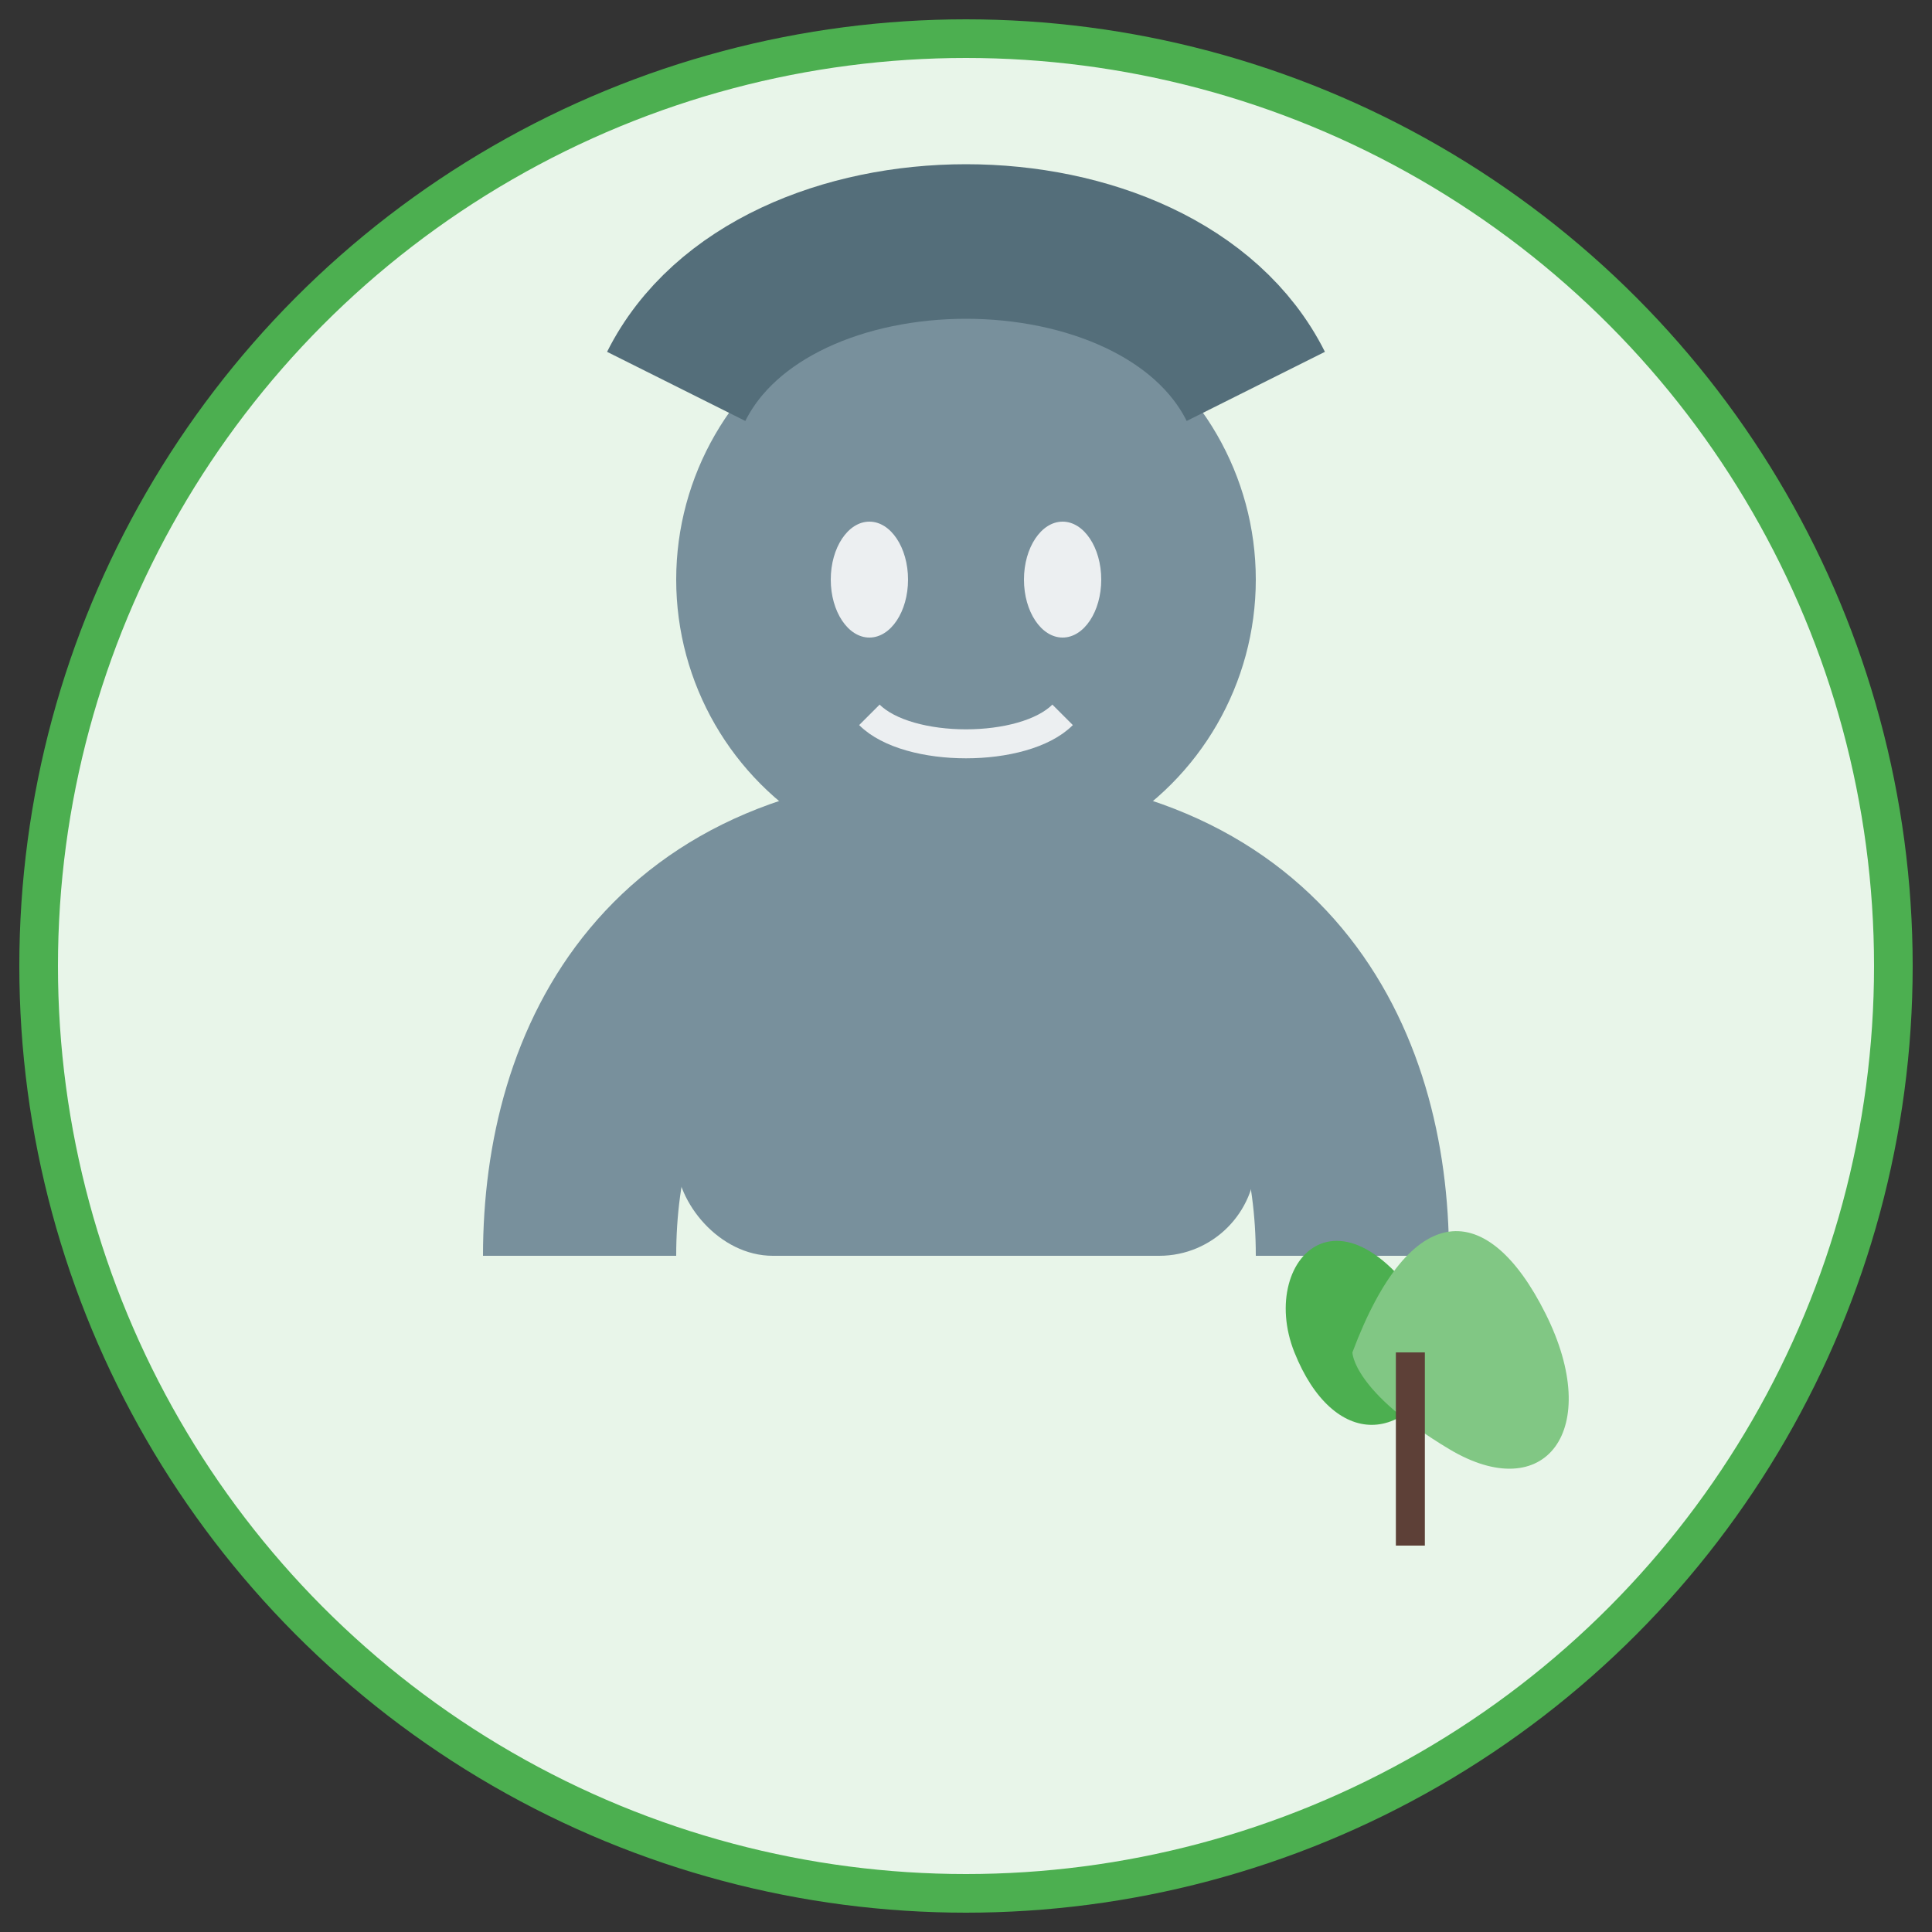
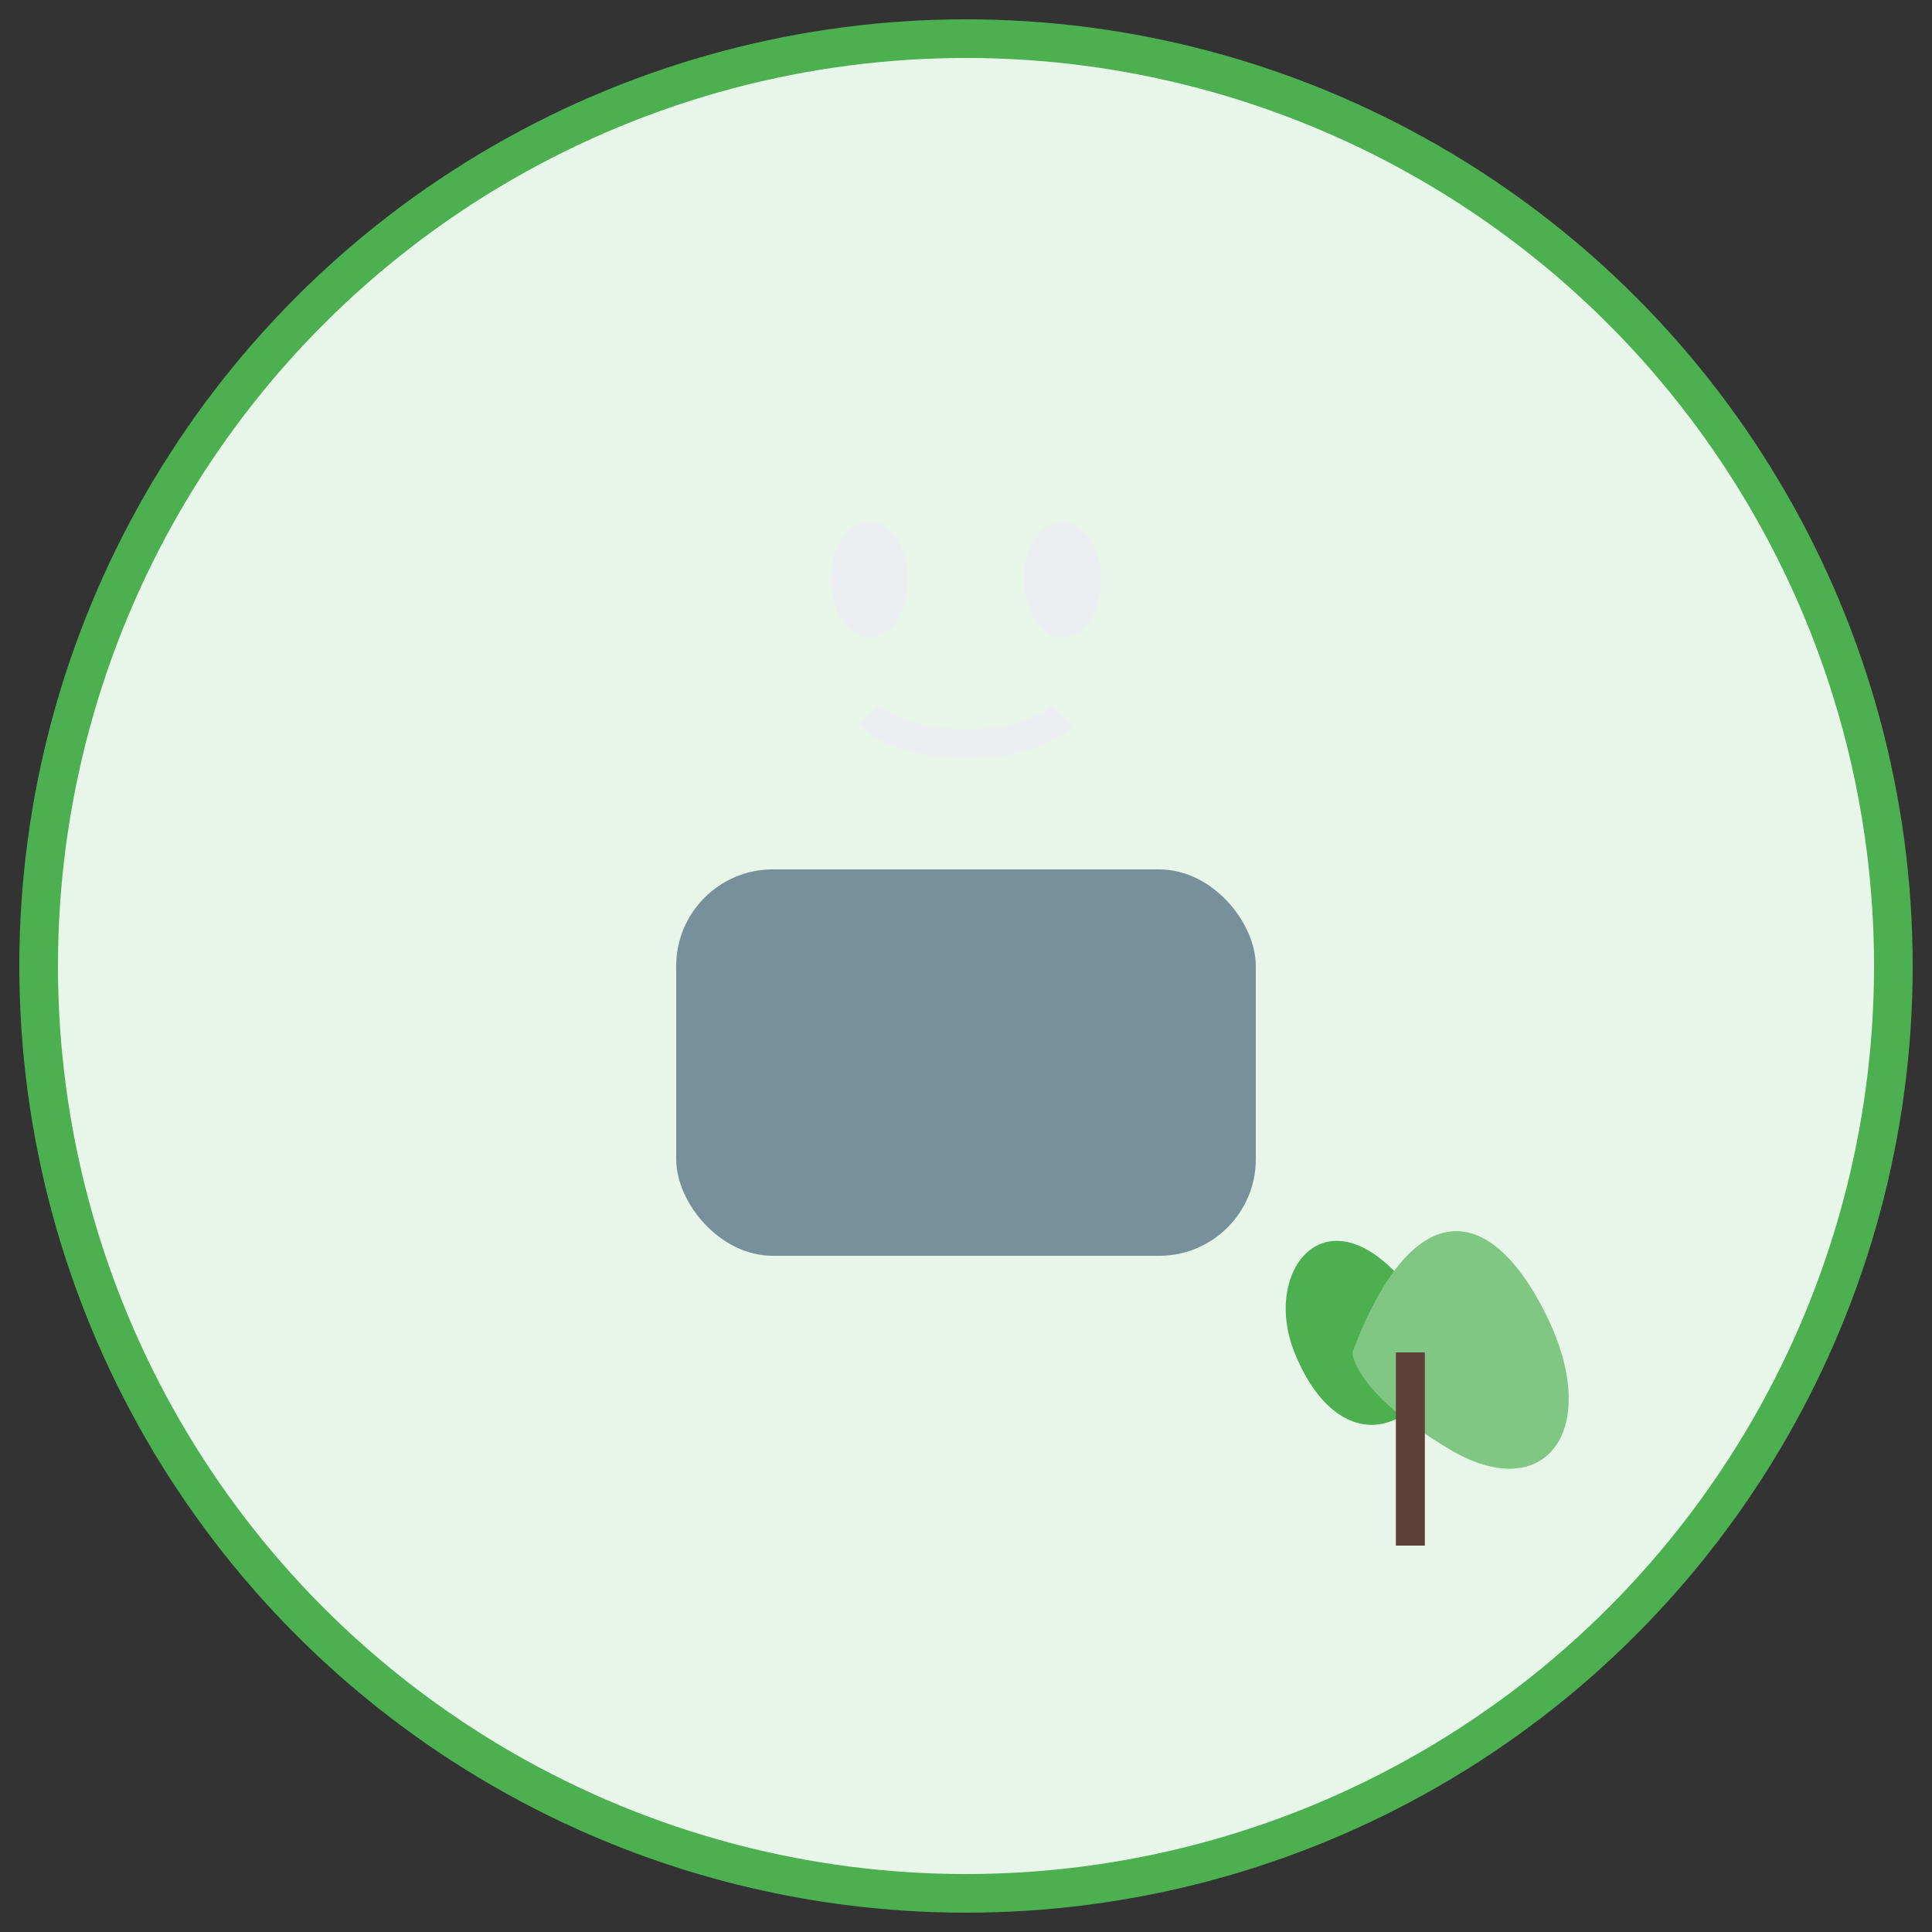
<svg xmlns="http://www.w3.org/2000/svg" width="100" height="100" viewBox="0 0 100 100">
  <rect x="0" y="0" width="100" height="100" fill="#333333" stroke="none" />
  <circle cx="50" cy="50" r="48" fill="#E8F5E9" stroke="#4CAF50" stroke-width="2" />
  <g transform="translate(50, 45)">
-     <circle cx="0" cy="-15" r="15" fill="#78909C" />
    <ellipse cx="-5" cy="-15" rx="2" ry="3" fill="#ECEFF1" />
    <ellipse cx="5" cy="-15" rx="2" ry="3" fill="#ECEFF1" />
    <path d="M-5,-8 C-3,-6 3,-6 5,-8" stroke="#ECEFF1" stroke-width="1.5" fill="none" />
-     <path d="M-15,-25 C-10,-35 10,-35 15,-25" stroke="#546E7A" stroke-width="8" fill="none" />
-     <path d="M0,0 C-15,0 -20,10 -20,20 M0,0 C15,0 20,10 20,20" stroke="#78909C" stroke-width="10" fill="none" />
    <rect x="-15" y="0" width="30" height="20" fill="#78909C" rx="5" ry="5" />
  </g>
  <g transform="translate(75, 70)">
    <path d="M0,0 C-5,-10 -10,-5 -8,0 C-6,5 -2,5 0,0 Z" fill="#4CAF50" />
    <path d="M-5,0 C-2,-8 2,-8 5,-2 C8,4 5,8 0,5 C-5,2 -5,0 -5,0 Z" fill="#81C784" />
    <path d="M-2,0 L-2,10" stroke="#5D4037" stroke-width="1.5" fill="none" />
  </g>
</svg>